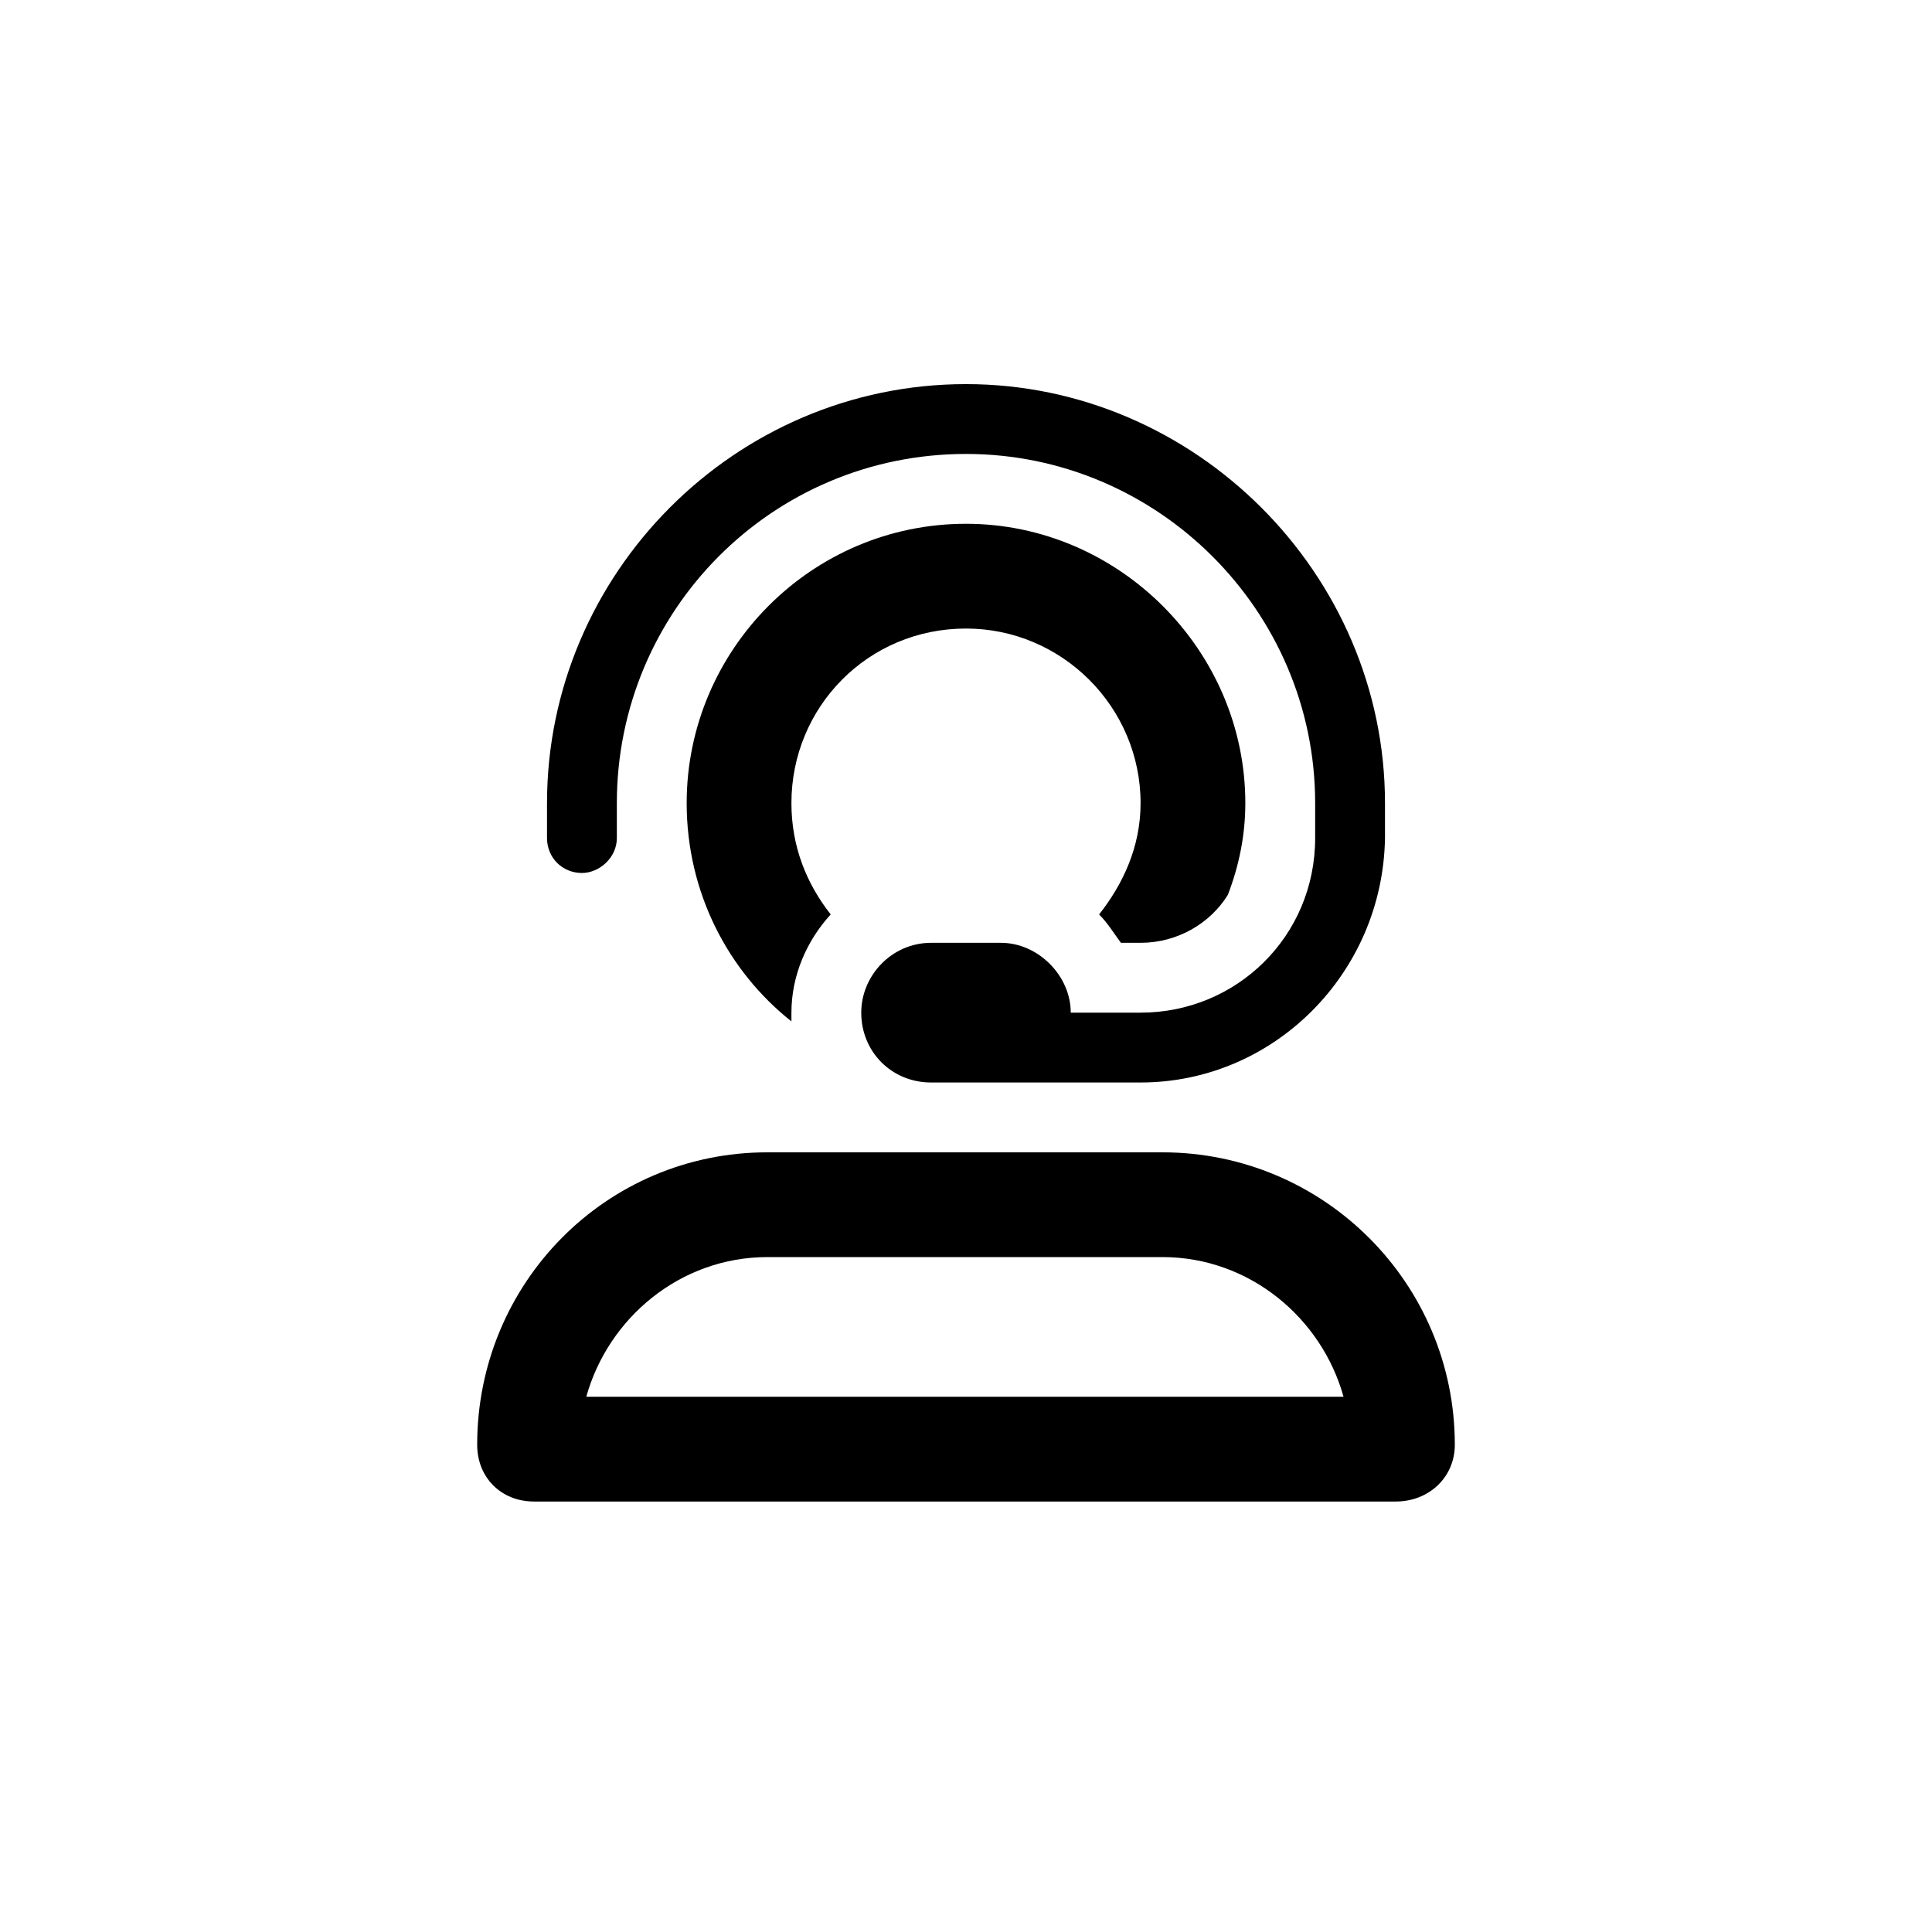
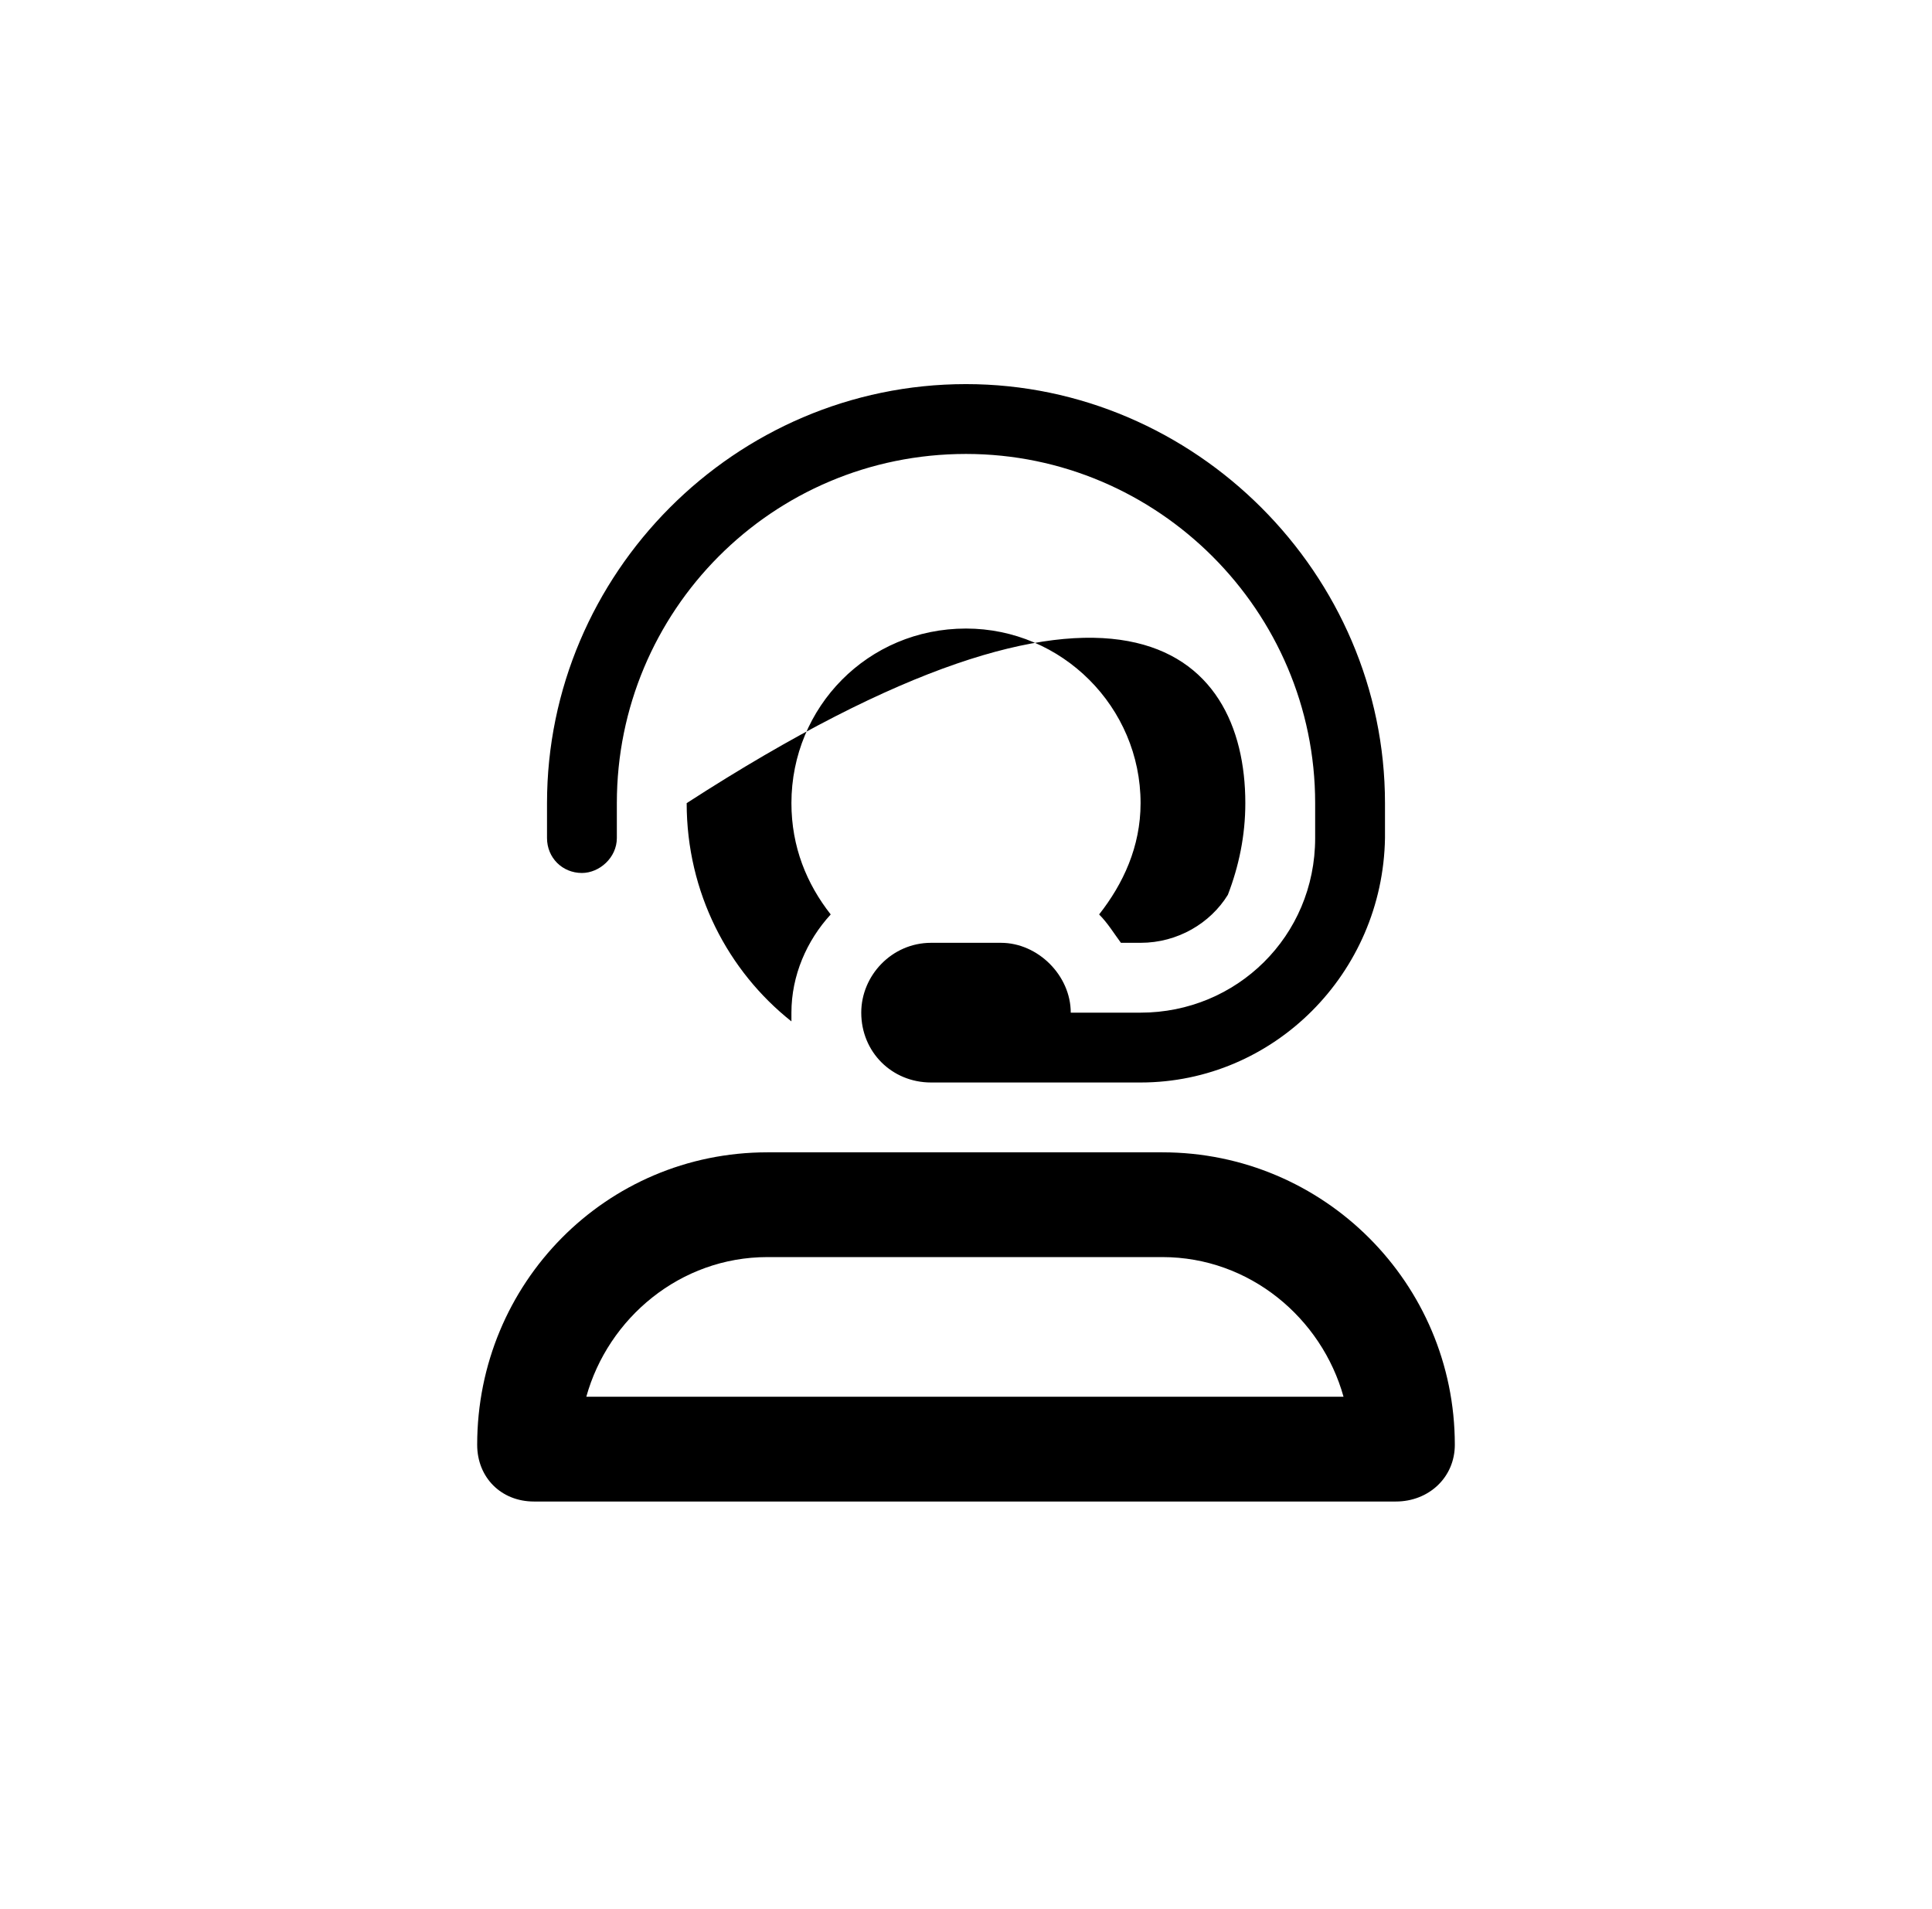
<svg xmlns="http://www.w3.org/2000/svg" width="83" height="82" viewBox="0 0 83 82" fill="none">
-   <path d="M49.938 49.5C56.875 49.5 62.5 55.125 62.5 62.062C62.5 63.469 61.375 64.5 59.969 64.5H22.938C21.531 64.5 20.5 63.469 20.5 62.062C20.5 55.125 26.031 49.5 32.969 49.5H49.938ZM25.188 60H57.719C56.781 56.625 53.688 54 49.938 54H32.969C29.219 54 26.125 56.625 25.188 60ZM41.5 27C37.281 27 34 30.375 34 34.5C34 36.375 34.656 37.969 35.688 39.281C34.656 40.406 34 41.906 34 43.5C34 43.688 34 43.781 34 43.875C31.281 41.719 29.5 38.344 29.5 34.5C29.5 27.938 34.844 22.5 41.5 22.5C48.062 22.5 53.5 27.938 53.5 34.5C53.5 35.906 53.219 37.219 52.75 38.438C52 39.656 50.594 40.5 49 40.5H48.156C47.875 40.125 47.594 39.656 47.219 39.281C48.25 37.969 49 36.375 49 34.5C49 30.375 45.625 27 41.5 27ZM25 37.5C24.156 37.5 23.5 36.844 23.5 36V34.5C23.5 24.656 31.562 16.5 41.5 16.5C51.344 16.5 59.5 24.656 59.5 34.5V36C59.406 41.812 54.719 46.5 49 46.5H40C38.312 46.5 37 45.188 37 43.5C37 41.906 38.312 40.5 40 40.5H43C44.594 40.5 46 41.906 46 43.5H49C53.125 43.5 56.5 40.219 56.5 36V34.5C56.5 26.25 49.75 19.5 41.5 19.5C33.156 19.5 26.5 26.25 26.5 34.5V36C26.5 36.844 25.75 37.5 25 37.5Z" fill="black" />
+   <path d="M49.938 49.5C56.875 49.5 62.5 55.125 62.5 62.062C62.5 63.469 61.375 64.5 59.969 64.5H22.938C21.531 64.5 20.5 63.469 20.5 62.062C20.5 55.125 26.031 49.5 32.969 49.5H49.938ZM25.188 60H57.719C56.781 56.625 53.688 54 49.938 54H32.969C29.219 54 26.125 56.625 25.188 60ZM41.5 27C37.281 27 34 30.375 34 34.5C34 36.375 34.656 37.969 35.688 39.281C34.656 40.406 34 41.906 34 43.5C34 43.688 34 43.781 34 43.875C31.281 41.719 29.5 38.344 29.5 34.5C48.062 22.5 53.5 27.938 53.5 34.5C53.5 35.906 53.219 37.219 52.75 38.438C52 39.656 50.594 40.5 49 40.5H48.156C47.875 40.125 47.594 39.656 47.219 39.281C48.25 37.969 49 36.375 49 34.5C49 30.375 45.625 27 41.5 27ZM25 37.5C24.156 37.5 23.5 36.844 23.5 36V34.5C23.5 24.656 31.562 16.5 41.5 16.5C51.344 16.5 59.5 24.656 59.5 34.5V36C59.406 41.812 54.719 46.5 49 46.5H40C38.312 46.5 37 45.188 37 43.5C37 41.906 38.312 40.5 40 40.5H43C44.594 40.5 46 41.906 46 43.5H49C53.125 43.5 56.5 40.219 56.5 36V34.5C56.5 26.25 49.75 19.5 41.5 19.5C33.156 19.5 26.5 26.25 26.5 34.5V36C26.5 36.844 25.75 37.5 25 37.5Z" fill="black" />
</svg>